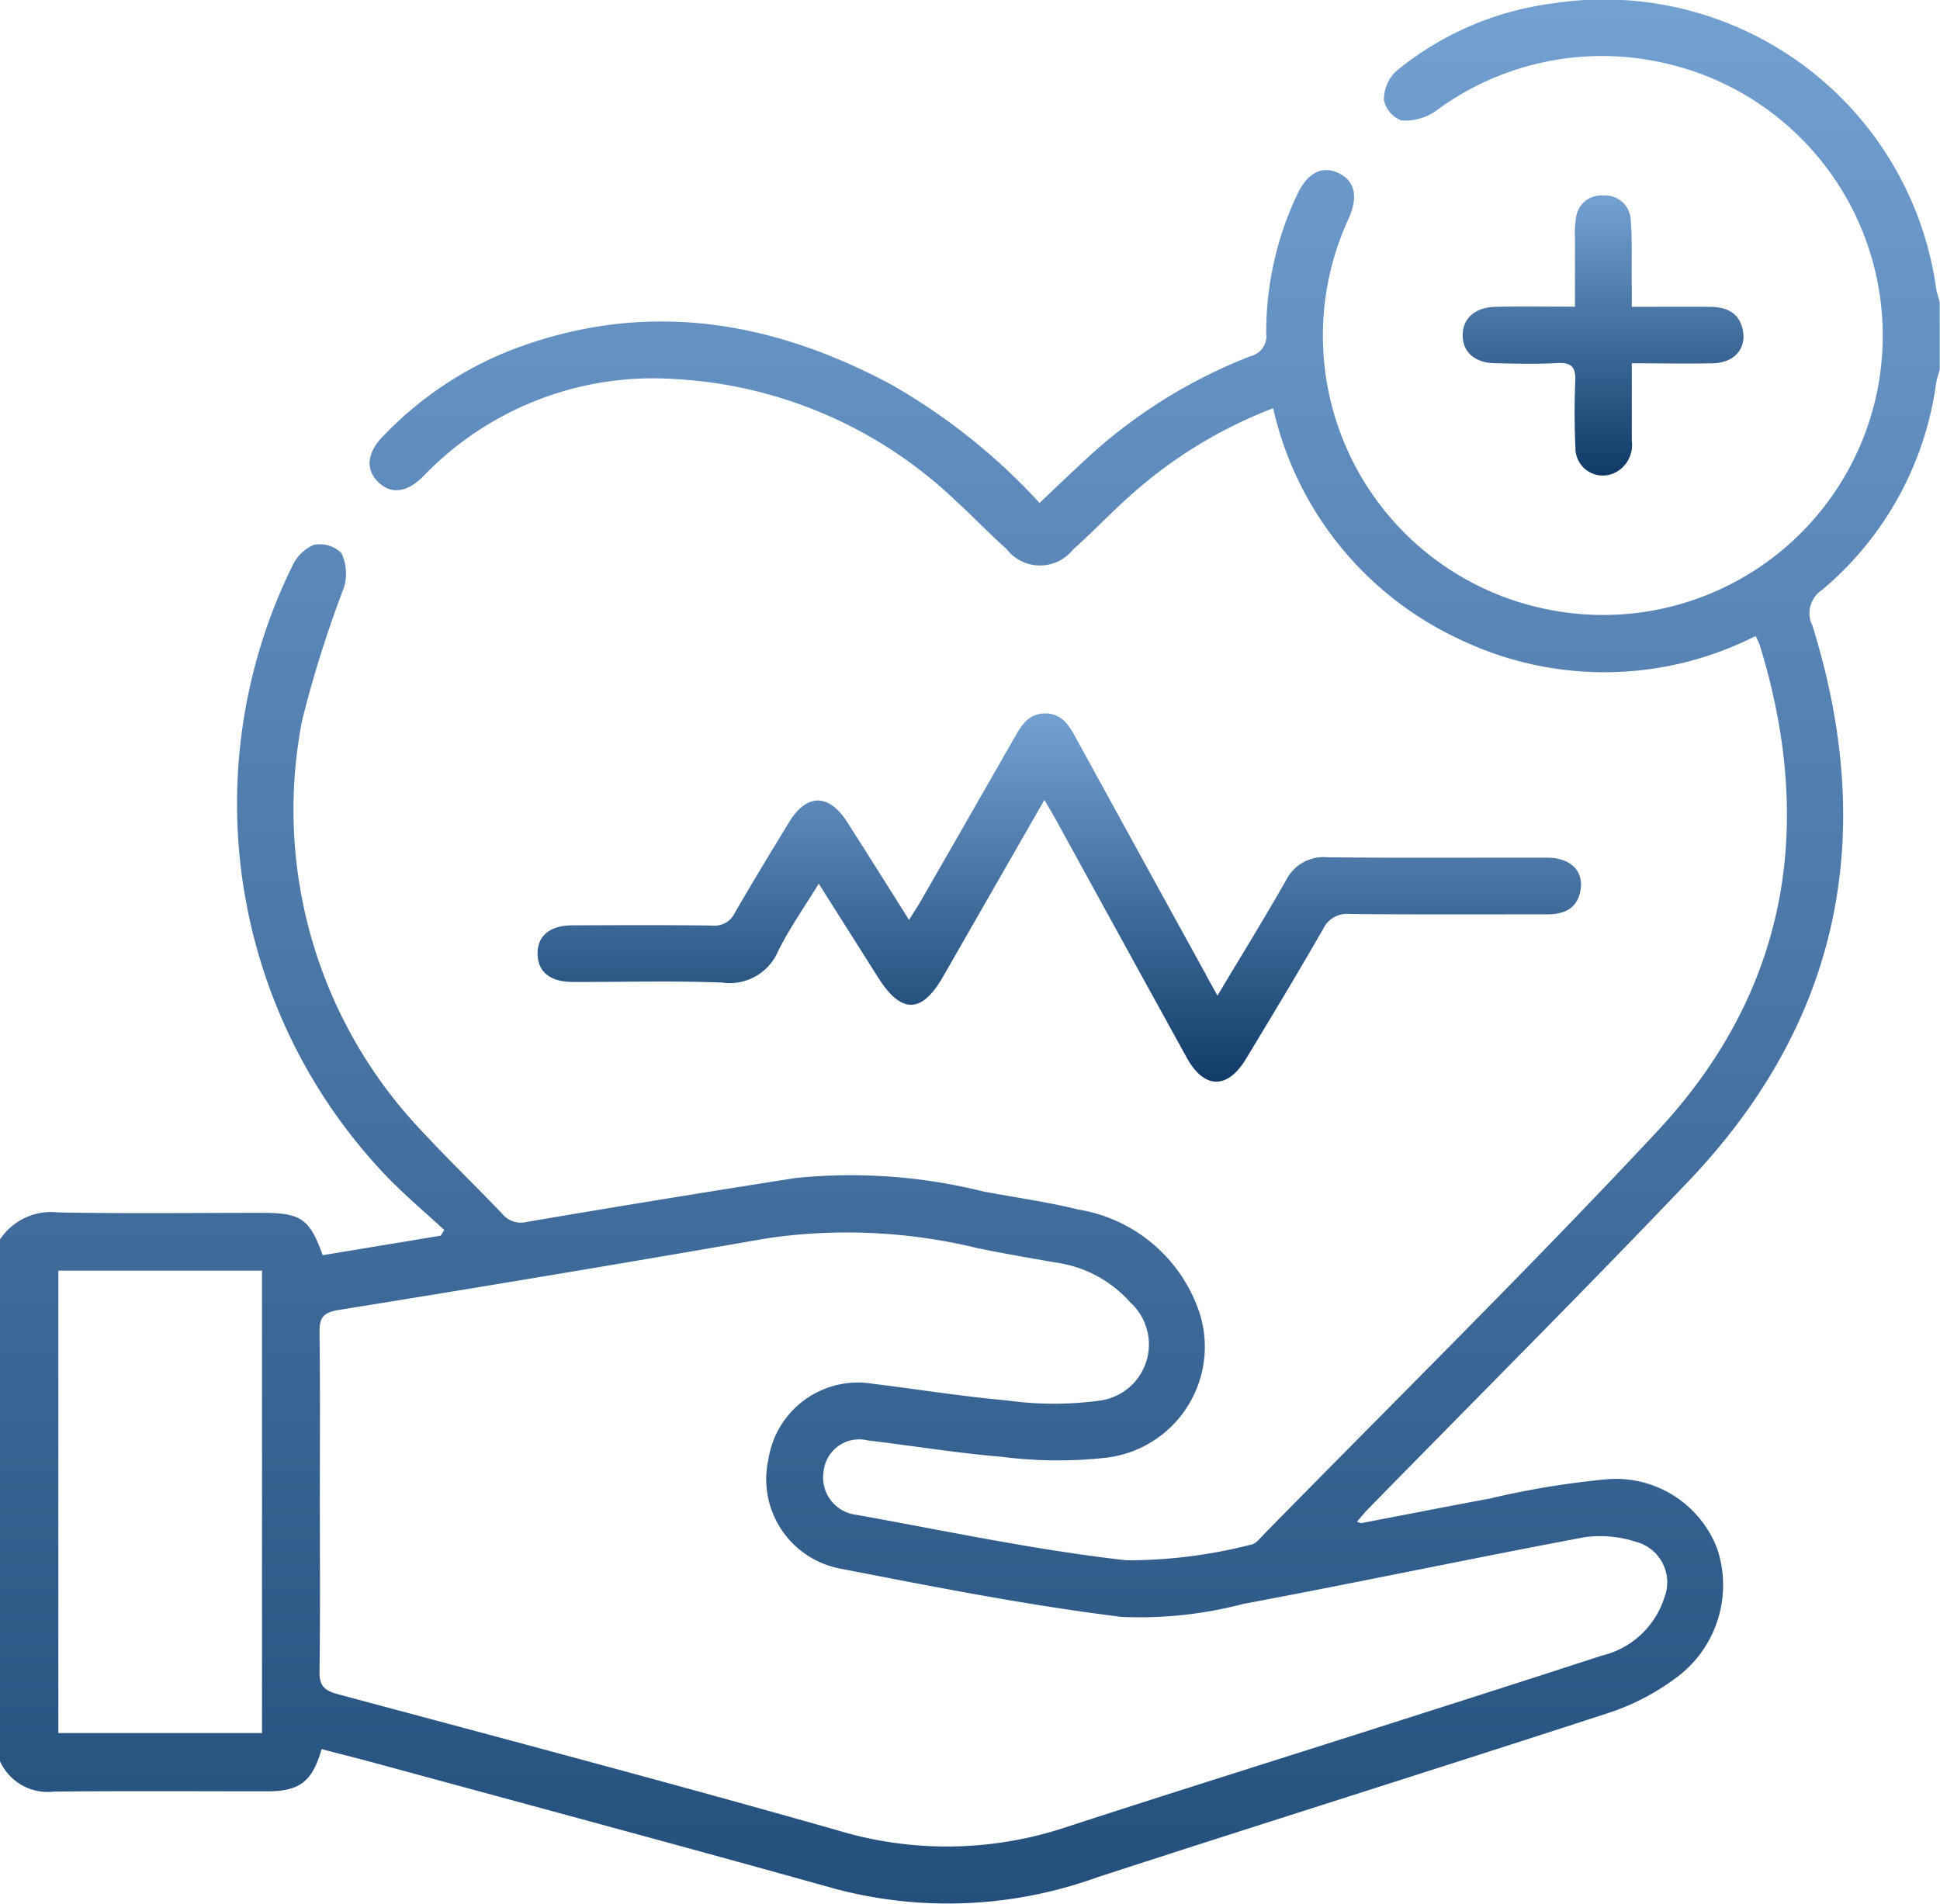
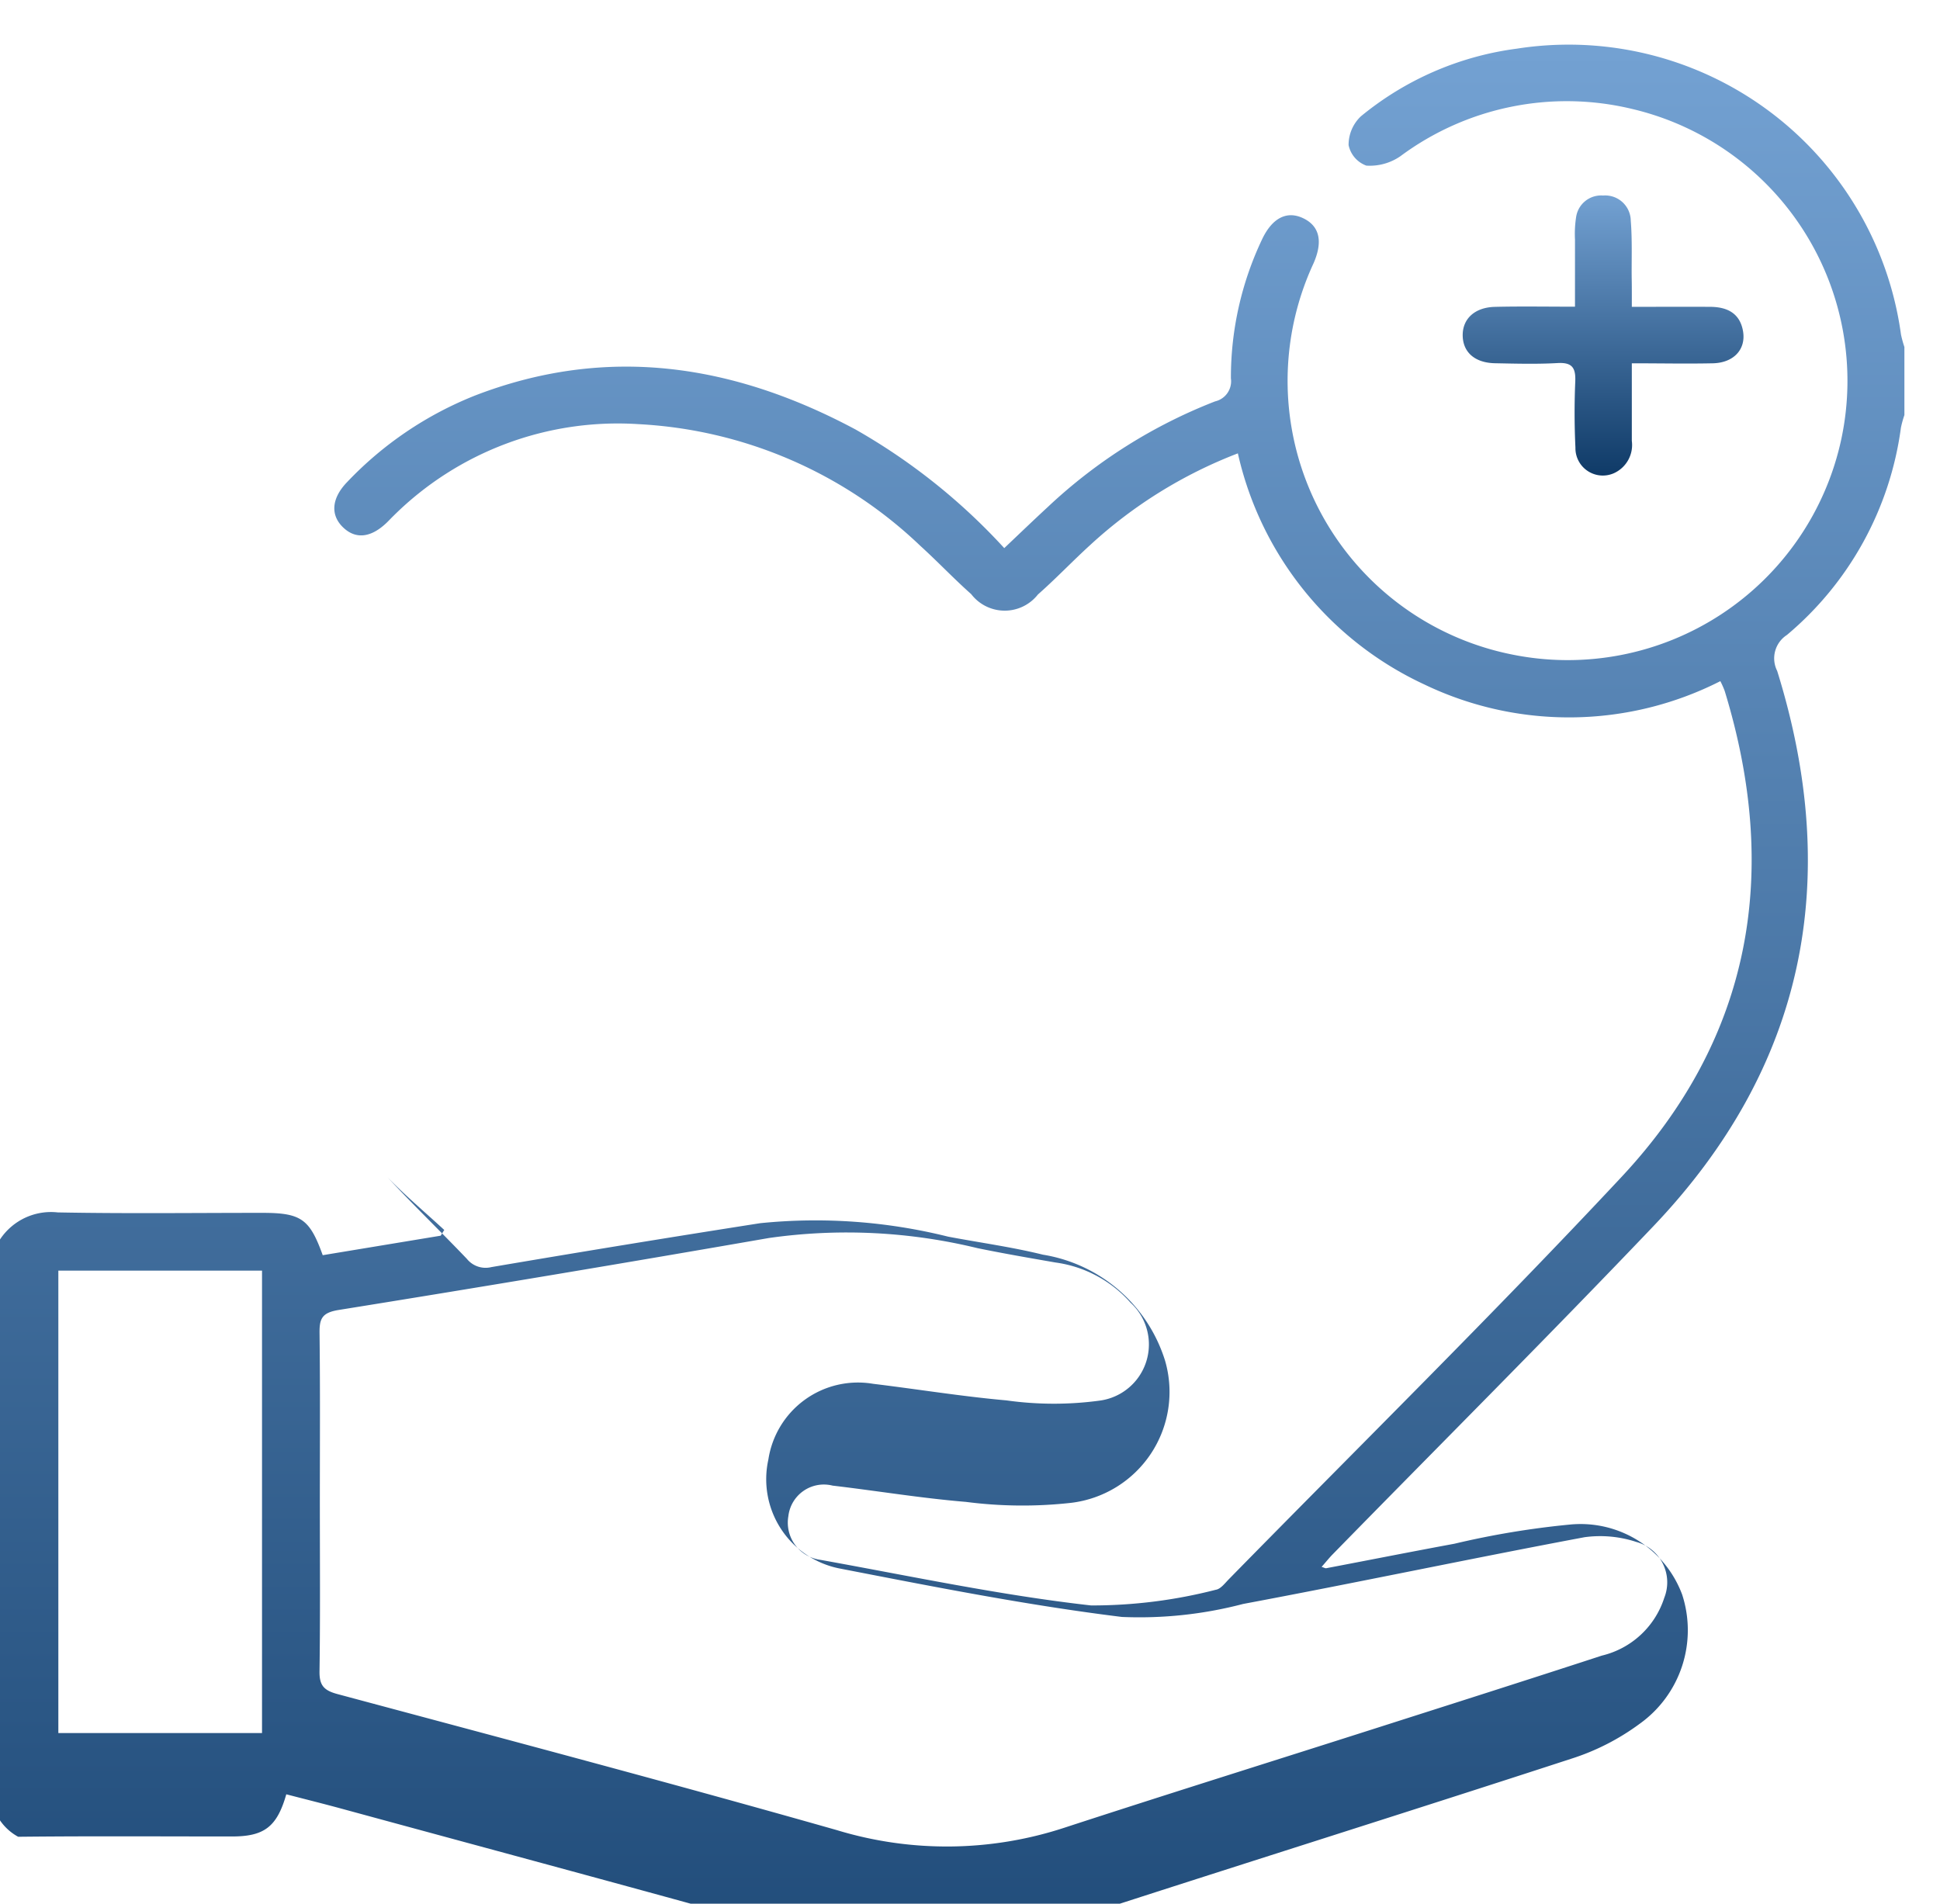
<svg xmlns="http://www.w3.org/2000/svg" width="70.189" height="68.887" viewBox="0 0 70.189 68.887">
  <defs>
    <linearGradient id="linear-gradient" x1="0.5" x2="0.5" y2="1" gradientUnits="objectBoundingBox">
      <stop offset="0" stop-color="#73a1d2" />
      <stop offset="1" stop-color="#0f3a67" />
    </linearGradient>
  </defs>
  <g id="perk-icon-5" transform="translate(579 -86.888)">
-     <path id="Path_7042" data-name="Path 7042" d="M-579,131.739a2.21,2.21,0,0,1,2.09-.979c2.466.047,4.934.016,7.4.016,1.4,0,1.713.216,2.186,1.532l4.269-.706.128-.207c-.684-.632-1.4-1.236-2.047-1.9a19.506,19.506,0,0,1-3.456-22.115,1.527,1.527,0,0,1,.775-.773,1.114,1.114,0,0,1,1.007.294,1.758,1.758,0,0,1,.092,1.25,41.426,41.426,0,0,0-1.512,4.8,16.877,16.877,0,0,0,4.371,14.91c.929,1,1.919,1.954,2.864,2.944a.87.87,0,0,0,.888.3q4.857-.827,9.725-1.589a19.842,19.842,0,0,1,6.8.487c1.143.217,2.3.373,3.428.652a5.559,5.559,0,0,1,4.423,3.842,4.043,4.043,0,0,1-3.4,5.138,15.892,15.892,0,0,1-3.806-.034c-1.613-.133-3.216-.4-4.825-.589a1.292,1.292,0,0,0-1.6,1.106,1.358,1.358,0,0,0,1.171,1.582c3.255.585,6.5,1.28,9.781,1.648a17.931,17.931,0,0,0,4.515-.568c.172-.026.326-.235.468-.379,4.744-4.841,9.575-9.6,14.2-14.549,4.734-5.059,5.748-11.043,3.74-17.6a3.385,3.385,0,0,0-.156-.35,12.088,12.088,0,0,1-10.717.116,12.16,12.16,0,0,1-6.739-8.359,16.741,16.741,0,0,0-5.346,3.32c-.641.584-1.239,1.215-1.889,1.788a1.527,1.527,0,0,1-2.413-.014c-.631-.56-1.212-1.177-1.837-1.744a15.954,15.954,0,0,0-10.217-4.408,11.522,11.522,0,0,0-8.842,3.314c-.082.079-.159.163-.241.243-.588.569-1.154.622-1.616.152-.44-.448-.378-1.047.184-1.622a12.968,12.968,0,0,1,4.614-3.12c4.79-1.849,9.361-1.132,13.775,1.23a22.1,22.1,0,0,1,5.376,4.29c.543-.515,1.062-1.014,1.588-1.5a18.744,18.744,0,0,1,6.041-3.81.746.746,0,0,0,.571-.832,11.659,11.659,0,0,1,1.125-5.026c.369-.782.9-1.052,1.493-.768s.718.846.368,1.638a10.1,10.1,0,0,0,7.191,14.149,10.122,10.122,0,0,0,11.911-7.811,10.109,10.109,0,0,0-7.577-11.933,10.093,10.093,0,0,0-8.382,1.714,1.948,1.948,0,0,1-1.229.338,1.008,1.008,0,0,1-.642-.742,1.422,1.422,0,0,1,.445-1.042,11.142,11.142,0,0,1,5.641-2.448,12.138,12.138,0,0,1,13.9,10.347,4.136,4.136,0,0,0,.123.449v2.463a3.72,3.72,0,0,0-.126.457,11.841,11.841,0,0,1-4.125,7.5,1.007,1.007,0,0,0-.352,1.3c2.35,7.55,1.025,14.324-4.492,20.108-3.812,4-7.719,7.9-11.582,11.851-.139.141-.263.3-.409.462.088.027.132.056.168.049,1.546-.294,3.09-.6,4.638-.886a30.937,30.937,0,0,1,4.171-.693,3.923,3.923,0,0,1,4.068,2.532,4.162,4.162,0,0,1-1.542,4.68,8.482,8.482,0,0,1-2.474,1.262c-6.134,2-12.292,3.929-18.428,5.925a15.878,15.878,0,0,1-9.422.43c-5.534-1.548-11.086-3.036-16.63-4.547-.668-.182-1.34-.349-2.006-.522-.337,1.18-.8,1.524-1.955,1.526-2.582,0-5.164-.017-7.745.011A1.893,1.893,0,0,1-579,150.62Zm11.572,9.474c0,2.052.017,4.1-.012,6.155-.007.506.158.689.645.82,6.032,1.619,12.071,3.218,18.078,4.926a13.654,13.654,0,0,0,8.206-.082c3.748-1.224,7.512-2.4,11.267-3.6,2.736-.874,5.473-1.745,8.2-2.635a3.135,3.135,0,0,0,2.258-2.094,1.514,1.514,0,0,0-1.009-2.018,4.179,4.179,0,0,0-1.877-.172c-4.123.774-8.228,1.643-12.352,2.415a14.8,14.8,0,0,1-4.388.47c-3.436-.423-6.844-1.1-10.245-1.76A3.293,3.293,0,0,1-551.2,139.7a3.279,3.279,0,0,1,3.79-2.738c1.608.195,3.21.457,4.823.6a12.324,12.324,0,0,0,3.39.006,2.051,2.051,0,0,0,1.1-3.542,4.413,4.413,0,0,0-2.717-1.454c-.944-.164-1.888-.327-2.826-.52a19.98,19.98,0,0,0-7.54-.366q-7.787,1.354-15.591,2.608c-.591.1-.673.328-.668.833C-567.414,137.155-567.428,139.184-567.428,141.212Zm-9.461-8.346V149.6h7.369V132.867Z" transform="translate(0 0)" fill="url(#linear-gradient)" />
-     <path id="Path_7043" data-name="Path 7043" d="M-448.015,238.36c.874-1.464,1.7-2.8,2.477-4.166a1.517,1.517,0,0,1,1.5-.84c2.649.03,5.3.009,7.949.014.847,0,1.334.479,1.206,1.189-.119.658-.591.863-1.206.862-2.375,0-4.751.011-7.126-.012a.955.955,0,0,0-.973.535c-.907,1.581-1.851,3.141-2.79,4.7-.674,1.123-1.519,1.108-2.151-.04q-2.375-4.309-4.741-8.624c-.119-.216-.248-.427-.407-.7l-3.675,6.41c-.763,1.331-1.506,1.337-2.338.021l-2.151-3.4c-.527.863-1.063,1.621-1.47,2.442a1.9,1.9,0,0,1-2.028,1.136c-1.8-.069-3.608-.016-5.413-.022-.811,0-1.259-.375-1.262-1.022s.443-1.023,1.254-1.026c1.69-.006,3.381-.015,5.071.008a.805.805,0,0,0,.811-.46c.638-1.1,1.3-2.194,1.967-3.284.634-1.04,1.435-1.041,2.1,0,.734,1.149,1.457,2.3,2.236,3.538.172-.274.306-.473.425-.68q1.72-2.993,3.433-5.989c.246-.432.515-.81,1.087-.8s.828.4,1.065.835q2.35,4.284,4.705,8.565C-448.335,237.791-448.2,238.026-448.015,238.36Z" transform="translate(-86.937 -115.445)" fill="url(#linear-gradient)" />
+     <path id="Path_7042" data-name="Path 7042" d="M-579,131.739a2.21,2.21,0,0,1,2.09-.979c2.466.047,4.934.016,7.4.016,1.4,0,1.713.216,2.186,1.532l4.269-.706.128-.207c-.684-.632-1.4-1.236-2.047-1.9c.929,1,1.919,1.954,2.864,2.944a.87.87,0,0,0,.888.3q4.857-.827,9.725-1.589a19.842,19.842,0,0,1,6.8.487c1.143.217,2.3.373,3.428.652a5.559,5.559,0,0,1,4.423,3.842,4.043,4.043,0,0,1-3.4,5.138,15.892,15.892,0,0,1-3.806-.034c-1.613-.133-3.216-.4-4.825-.589a1.292,1.292,0,0,0-1.6,1.106,1.358,1.358,0,0,0,1.171,1.582c3.255.585,6.5,1.28,9.781,1.648a17.931,17.931,0,0,0,4.515-.568c.172-.026.326-.235.468-.379,4.744-4.841,9.575-9.6,14.2-14.549,4.734-5.059,5.748-11.043,3.74-17.6a3.385,3.385,0,0,0-.156-.35,12.088,12.088,0,0,1-10.717.116,12.16,12.16,0,0,1-6.739-8.359,16.741,16.741,0,0,0-5.346,3.32c-.641.584-1.239,1.215-1.889,1.788a1.527,1.527,0,0,1-2.413-.014c-.631-.56-1.212-1.177-1.837-1.744a15.954,15.954,0,0,0-10.217-4.408,11.522,11.522,0,0,0-8.842,3.314c-.082.079-.159.163-.241.243-.588.569-1.154.622-1.616.152-.44-.448-.378-1.047.184-1.622a12.968,12.968,0,0,1,4.614-3.12c4.79-1.849,9.361-1.132,13.775,1.23a22.1,22.1,0,0,1,5.376,4.29c.543-.515,1.062-1.014,1.588-1.5a18.744,18.744,0,0,1,6.041-3.81.746.746,0,0,0,.571-.832,11.659,11.659,0,0,1,1.125-5.026c.369-.782.9-1.052,1.493-.768s.718.846.368,1.638a10.1,10.1,0,0,0,7.191,14.149,10.122,10.122,0,0,0,11.911-7.811,10.109,10.109,0,0,0-7.577-11.933,10.093,10.093,0,0,0-8.382,1.714,1.948,1.948,0,0,1-1.229.338,1.008,1.008,0,0,1-.642-.742,1.422,1.422,0,0,1,.445-1.042,11.142,11.142,0,0,1,5.641-2.448,12.138,12.138,0,0,1,13.9,10.347,4.136,4.136,0,0,0,.123.449v2.463a3.72,3.72,0,0,0-.126.457,11.841,11.841,0,0,1-4.125,7.5,1.007,1.007,0,0,0-.352,1.3c2.35,7.55,1.025,14.324-4.492,20.108-3.812,4-7.719,7.9-11.582,11.851-.139.141-.263.3-.409.462.088.027.132.056.168.049,1.546-.294,3.09-.6,4.638-.886a30.937,30.937,0,0,1,4.171-.693,3.923,3.923,0,0,1,4.068,2.532,4.162,4.162,0,0,1-1.542,4.68,8.482,8.482,0,0,1-2.474,1.262c-6.134,2-12.292,3.929-18.428,5.925a15.878,15.878,0,0,1-9.422.43c-5.534-1.548-11.086-3.036-16.63-4.547-.668-.182-1.34-.349-2.006-.522-.337,1.18-.8,1.524-1.955,1.526-2.582,0-5.164-.017-7.745.011A1.893,1.893,0,0,1-579,150.62Zm11.572,9.474c0,2.052.017,4.1-.012,6.155-.007.506.158.689.645.82,6.032,1.619,12.071,3.218,18.078,4.926a13.654,13.654,0,0,0,8.206-.082c3.748-1.224,7.512-2.4,11.267-3.6,2.736-.874,5.473-1.745,8.2-2.635a3.135,3.135,0,0,0,2.258-2.094,1.514,1.514,0,0,0-1.009-2.018,4.179,4.179,0,0,0-1.877-.172c-4.123.774-8.228,1.643-12.352,2.415a14.8,14.8,0,0,1-4.388.47c-3.436-.423-6.844-1.1-10.245-1.76A3.293,3.293,0,0,1-551.2,139.7a3.279,3.279,0,0,1,3.79-2.738c1.608.195,3.21.457,4.823.6a12.324,12.324,0,0,0,3.39.006,2.051,2.051,0,0,0,1.1-3.542,4.413,4.413,0,0,0-2.717-1.454c-.944-.164-1.888-.327-2.826-.52a19.98,19.98,0,0,0-7.54-.366q-7.787,1.354-15.591,2.608c-.591.1-.673.328-.668.833C-567.414,137.155-567.428,139.184-567.428,141.212Zm-9.461-8.346V149.6h7.369V132.867Z" transform="translate(0 0)" fill="url(#linear-gradient)" />
    <path id="Path_7044" data-name="Path 7044" d="M-283.364,129.652c1.007,0,1.915-.005,2.823,0,.605,0,1.085.215,1.2.878s-.341,1.149-1.092,1.165c-.952.02-1.906,0-2.931,0,0,.994,0,1.9,0,2.807a1.12,1.12,0,0,1-.652,1.172.991.991,0,0,1-1.388-.927c-.038-.8-.04-1.6-.006-2.391.021-.5-.113-.7-.645-.669-.751.042-1.506.021-2.259.006-.718-.014-1.147-.385-1.168-.975-.022-.616.42-1.046,1.162-1.065.932-.023,1.865-.006,2.9-.006,0-.85,0-1.639,0-2.428a3.99,3.99,0,0,1,.041-.817.915.915,0,0,1,.977-.778.926.926,0,0,1,1,.913c.055.679.027,1.365.033,2.048C-283.362,128.908-283.364,129.224-283.364,129.652Z" transform="translate(-236.597 -31.661)" fill="url(#linear-gradient)" />
  </g>
</svg>